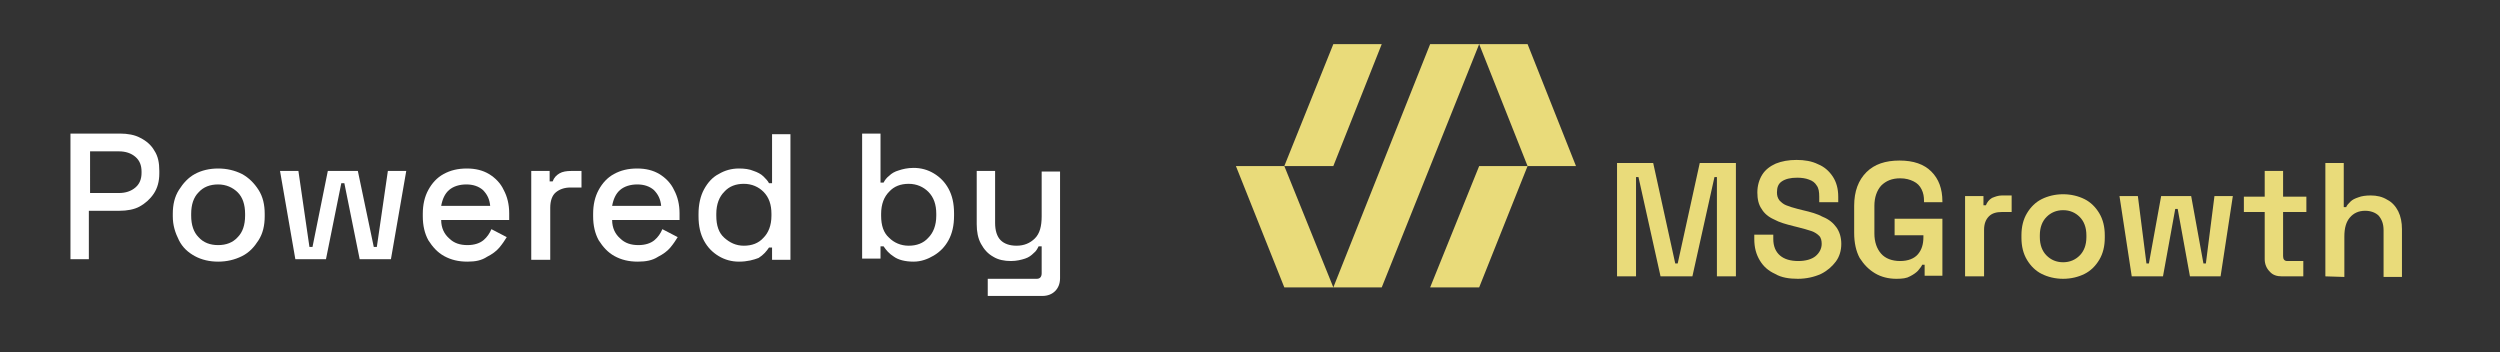
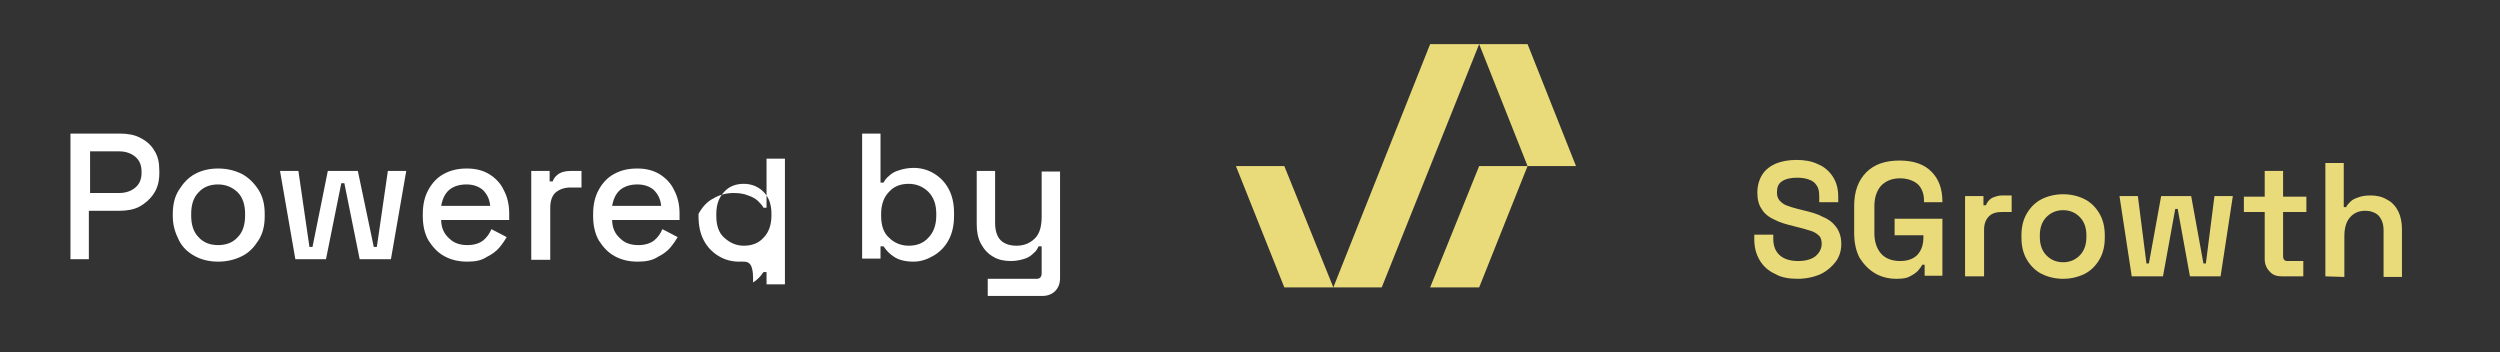
<svg xmlns="http://www.w3.org/2000/svg" version="1.1" id="Contenido" x="0px" y="0px" viewBox="0 0 408 57.5" style="enable-background:new 0 0 408 57.5;" xml:space="preserve">
  <rect x="0" y="0" width="408" height="57.5" fill="#333333" stroke="none" />
  <style type="text/css">
	.st0{enable-background:new    ;}
	.st1{fill:#FFFFFF;}
	.st2{fill:#E9DB7A;}
</style>
  <g class="st0">
    <path class="st1" d="M11.5,42.3V21.8h8.1c1.2,0,2.4,0.2,3.3,0.7c1,0.5,1.8,1.2,2.3,2.1c0.6,0.9,0.8,2,0.8,3.3v0.4   c0,1.3-0.3,2.4-0.9,3.3c-0.6,0.9-1.4,1.6-2.3,2.1s-2.1,0.7-3.3,0.7h-5v7.9H11.5z M14.7,31.5h4.7c1.1,0,2-0.3,2.7-0.9   c0.7-0.6,1-1.4,1-2.4V28c0-1-0.3-1.8-1-2.4c-0.7-0.6-1.6-0.9-2.7-0.9h-4.7V31.5z" />
  </g>
  <g class="st0">
    <path class="st1" d="M35.6,42.7c-1.4,0-2.7-0.3-3.8-0.9c-1.1-0.6-2-1.4-2.6-2.6s-1-2.4-1-3.9v-0.4c0-1.5,0.3-2.8,1-3.9   s1.5-2,2.6-2.6c1.1-0.6,2.4-0.9,3.8-0.9c1.4,0,2.7,0.3,3.9,0.9c1.1,0.6,2,1.5,2.7,2.6s1,2.4,1,3.9v0.4c0,1.5-0.3,2.8-1,3.9   s-1.5,2-2.7,2.6C38.3,42.4,37,42.7,35.6,42.7z M35.6,40c1.3,0,2.4-0.4,3.2-1.3c0.8-0.8,1.2-2,1.2-3.5v-0.3c0-1.5-0.4-2.7-1.2-3.5   c-0.8-0.8-1.9-1.3-3.2-1.3c-1.3,0-2.4,0.4-3.2,1.3c-0.8,0.8-1.2,2-1.2,3.5v0.3c0,1.5,0.4,2.7,1.2,3.5C33.2,39.6,34.3,40,35.6,40z" />
    <path class="st1" d="M48.2,42.3l-2.5-14.4h3l1.8,12.4h0.5l2.5-12.4h4.9L61,40.3h0.5l1.8-12.4h3l-2.5,14.4h-5.1l-2.5-12.4h-0.5   l-2.5,12.4H48.2z" />
  </g>
  <g class="st0">
    <path class="st1" d="M76.3,42.7c-1.5,0-2.7-0.3-3.8-0.9c-1.1-0.6-1.9-1.5-2.6-2.6c-0.6-1.1-0.9-2.4-0.9-3.9v-0.4   c0-1.5,0.3-2.8,0.9-3.9c0.6-1.1,1.4-2,2.5-2.6c1.1-0.6,2.3-0.9,3.8-0.9c1.4,0,2.6,0.3,3.6,0.9s1.9,1.5,2.4,2.6   c0.6,1.1,0.9,2.4,0.9,3.8v1.1H72c0,1.3,0.5,2.3,1.3,3c0.8,0.8,1.8,1.1,3,1.1c1.1,0,2-0.3,2.6-0.8s1-1.1,1.3-1.8l2.5,1.3   c-0.3,0.5-0.7,1.1-1.2,1.7c-0.5,0.6-1.2,1.1-2,1.5C78.6,42.5,77.6,42.7,76.3,42.7z M72,33.6h8c-0.1-1.1-0.5-1.9-1.2-2.6   c-0.7-0.6-1.6-0.9-2.7-0.9s-2.1,0.3-2.8,0.9C72.6,31.6,72.2,32.5,72,33.6z" />
  </g>
  <g class="st0">
    <path class="st1" d="M86.7,42.3V27.9h3v1.7h0.5c0.2-0.6,0.6-1,1.1-1.3c0.5-0.3,1.2-0.4,1.9-0.4h1.7v2.7h-1.8c-1,0-1.8,0.3-2.4,0.8   c-0.6,0.5-0.9,1.4-0.9,2.5v8.5H86.7z" />
  </g>
  <g class="st0">
    <path class="st1" d="M104.1,42.7c-1.5,0-2.7-0.3-3.8-0.9c-1.1-0.6-1.9-1.5-2.6-2.6c-0.6-1.1-0.9-2.4-0.9-3.9v-0.4   c0-1.5,0.3-2.8,0.9-3.9c0.6-1.1,1.4-2,2.5-2.6c1.1-0.6,2.3-0.9,3.8-0.9c1.4,0,2.6,0.3,3.6,0.9s1.9,1.5,2.4,2.6   c0.6,1.1,0.9,2.4,0.9,3.8v1.1H99.9c0,1.3,0.5,2.3,1.3,3c0.8,0.8,1.8,1.1,3,1.1c1.1,0,2-0.3,2.6-0.8s1-1.1,1.3-1.8l2.5,1.3   c-0.3,0.5-0.7,1.1-1.2,1.7c-0.5,0.6-1.2,1.1-2,1.5C106.5,42.5,105.4,42.7,104.1,42.7z M99.9,33.6h8c-0.1-1.1-0.5-1.9-1.2-2.6   c-0.7-0.6-1.6-0.9-2.7-0.9s-2.1,0.3-2.8,0.9C100.5,31.6,100.1,32.5,99.9,33.6z" />
-     <path class="st1" d="M120.6,42.7c-1.2,0-2.3-0.3-3.3-0.9c-1-0.6-1.8-1.4-2.4-2.5s-0.9-2.4-0.9-4v-0.4c0-1.5,0.3-2.9,0.9-4   c0.6-1.1,1.4-2,2.4-2.5c1-0.6,2.1-0.9,3.3-0.9c0.9,0,1.7,0.1,2.4,0.4c0.6,0.2,1.2,0.5,1.6,0.9c0.4,0.4,0.7,0.7,0.9,1.1h0.5v-8h3   v20.5h-3v-2h-0.5c-0.4,0.6-0.9,1.2-1.7,1.7C123,42.4,122,42.7,120.6,42.7z M121.4,40.1c1.3,0,2.4-0.4,3.2-1.3   c0.8-0.8,1.3-2,1.3-3.6v-0.3c0-1.5-0.4-2.7-1.3-3.6c-0.8-0.8-1.9-1.3-3.2-1.3c-1.3,0-2.4,0.4-3.2,1.3c-0.8,0.8-1.3,2-1.3,3.6v0.3   c0,1.6,0.4,2.8,1.3,3.6C119.1,39.6,120.1,40.1,121.4,40.1z" />
+     <path class="st1" d="M120.6,42.7c-1.2,0-2.3-0.3-3.3-0.9c-1-0.6-1.8-1.4-2.4-2.5s-0.9-2.4-0.9-4v-0.4c0.6-1.1,1.4-2,2.4-2.5c1-0.6,2.1-0.9,3.3-0.9c0.9,0,1.7,0.1,2.4,0.4c0.6,0.2,1.2,0.5,1.6,0.9c0.4,0.4,0.7,0.7,0.9,1.1h0.5v-8h3   v20.5h-3v-2h-0.5c-0.4,0.6-0.9,1.2-1.7,1.7C123,42.4,122,42.7,120.6,42.7z M121.4,40.1c1.3,0,2.4-0.4,3.2-1.3   c0.8-0.8,1.3-2,1.3-3.6v-0.3c0-1.5-0.4-2.7-1.3-3.6c-0.8-0.8-1.9-1.3-3.2-1.3c-1.3,0-2.4,0.4-3.2,1.3c-0.8,0.8-1.3,2-1.3,3.6v0.3   c0,1.6,0.4,2.8,1.3,3.6C119.1,39.6,120.1,40.1,121.4,40.1z" />
    <path class="st1" d="M149.1,42.7c-1.4,0-2.5-0.3-3.2-0.8c-0.8-0.5-1.3-1.1-1.7-1.7h-0.5v2h-3V21.8h3v8h0.5c0.2-0.4,0.5-0.8,0.9-1.1   c0.4-0.4,0.9-0.7,1.6-0.9c0.6-0.2,1.4-0.4,2.4-0.4c1.2,0,2.3,0.3,3.3,0.9c1,0.6,1.8,1.4,2.4,2.5s0.9,2.4,0.9,4v0.4   c0,1.6-0.3,2.9-0.9,4s-1.4,1.9-2.4,2.5S150.3,42.7,149.1,42.7z M148.3,40.1c1.3,0,2.4-0.4,3.2-1.3c0.8-0.8,1.3-2,1.3-3.6v-0.3   c0-1.5-0.4-2.7-1.3-3.6c-0.8-0.8-1.9-1.3-3.2-1.3c-1.3,0-2.4,0.4-3.2,1.3c-0.8,0.8-1.3,2-1.3,3.6v0.3c0,1.6,0.4,2.8,1.3,3.6   C145.9,39.6,147,40.1,148.3,40.1z" />
    <path class="st1" d="M161.2,48.1v-2.6h8c0.5,0,0.8-0.3,0.8-0.9v-4.4h-0.5c-0.2,0.4-0.4,0.8-0.8,1.1c-0.4,0.4-0.8,0.7-1.4,0.9   c-0.6,0.2-1.4,0.4-2.3,0.4c-1.1,0-2.1-0.2-2.9-0.7c-0.9-0.5-1.5-1.2-2-2.1c-0.5-0.9-0.7-2-0.7-3.2v-8.7h3v8.5   c0,1.2,0.3,2.2,0.9,2.8c0.6,0.6,1.5,0.9,2.6,0.9c1.2,0,2.2-0.4,3-1.2c0.8-0.8,1.1-2,1.1-3.6v-7.3h3v17.4c0,0.9-0.3,1.6-0.8,2.1   c-0.5,0.5-1.2,0.8-2.1,0.8H161.2z" />
  </g>
  <g>
    <g>
      <polygon class="st2" points="241.4,46.9 233.4,46.9 241.4,27.1 249.3,27.1   " />
-       <polygon class="st2" points="217.6,27.1 209.6,27.1 217.6,7.2 225.5,7.2   " />
      <polygon class="st2" points="217.6,46.9 209.6,46.9 201.7,27.1 209.6,27.1   " />
      <polygon class="st2" points="225.5,46.9 217.6,46.9 233.4,7.2 241.4,7.2   " />
      <polygon class="st2" points="249.3,27.1 257.2,27.1 249.3,7.2 241.4,7.2   " />
    </g>
    <g>
-       <path class="st2" d="M263.9,45.1V26.6h5.9l3.6,16.4h0.4l3.6-16.4h5.9v18.5h-3.1V28.9h-0.4l-3.6,16.2H271l-3.6-16.2H267v16.2H263.9    L263.9,45.1z" />
      <path class="st2" d="M293.4,45.5c-1.4,0-2.7-0.2-3.7-0.8c-1.1-0.5-1.9-1.2-2.5-2.2c-0.6-1-0.9-2.1-0.9-3.5v-0.7h3.1v0.7    c0,1.2,0.4,2.1,1.1,2.7c0.7,0.6,1.7,0.9,3,0.9c1.2,0,2.2-0.3,2.8-0.8s1-1.2,1-2c0-0.5-0.1-1-0.4-1.3c-0.3-0.3-0.7-0.6-1.3-0.8    c-0.6-0.2-1.3-0.4-2.1-0.6l-0.8-0.2c-1.2-0.3-2.3-0.6-3.2-1.1c-0.9-0.4-1.6-1-2-1.7c-0.5-0.7-0.7-1.6-0.7-2.7    c0-1.1,0.3-2.1,0.8-2.9c0.5-0.8,1.3-1.4,2.2-1.8c1-0.4,2.1-0.6,3.4-0.6s2.5,0.2,3.5,0.7c1,0.4,1.8,1.1,2.4,2    c0.6,0.9,0.9,2,0.9,3.3v0.9h-3.1v-0.9c0-0.8-0.1-1.4-0.4-1.8c-0.3-0.5-0.7-0.8-1.3-1c-0.5-0.2-1.2-0.3-1.9-0.3    c-1.1,0-1.9,0.2-2.5,0.6c-0.6,0.4-0.8,1-0.8,1.8c0,0.5,0.1,0.9,0.4,1.3c0.3,0.3,0.6,0.6,1.1,0.8c0.5,0.2,1.1,0.4,1.9,0.6l0.8,0.2    c1.3,0.3,2.4,0.6,3.3,1.1c1,0.4,1.7,1,2.2,1.7c0.5,0.7,0.8,1.6,0.8,2.7s-0.3,2.1-0.9,2.9s-1.4,1.5-2.4,2    C296.1,45.2,294.8,45.5,293.4,45.5L293.4,45.5z" />
      <path class="st2" d="M309.5,45.5c-1.3,0-2.5-0.3-3.5-0.9c-1-0.6-1.8-1.4-2.5-2.5c-0.6-1.1-0.9-2.5-0.9-4.1v-4.4    c0-2.4,0.7-4.2,2-5.5s3.1-1.9,5.4-1.9s4,0.6,5.2,1.8c1.2,1.2,1.8,2.8,1.8,4.9V33H314v-0.2c0-0.7-0.1-1.3-0.4-1.9    c-0.3-0.6-0.7-1-1.3-1.3c-0.6-0.3-1.3-0.5-2.2-0.5c-1.3,0-2.3,0.4-3.1,1.2c-0.7,0.8-1.1,1.9-1.1,3.3v4.5c0,1.4,0.4,2.5,1.1,3.3    c0.7,0.8,1.8,1.2,3.1,1.2c1.3,0,2.3-0.4,2.9-1.1s0.9-1.6,0.9-2.8v-0.3h-4.7v-2.7h7.8v9.3h-2.9v-1.8h-0.4c-0.1,0.3-0.4,0.6-0.7,1    c-0.3,0.3-0.7,0.6-1.3,0.9C311.2,45.4,310.5,45.5,309.5,45.5L309.5,45.5z" />
      <path class="st2" d="M320.7,45.1V32h3v1.5h0.4c0.2-0.5,0.5-0.9,1-1.2c0.5-0.2,1-0.4,1.6-0.4h1.6v2.7h-1.6c-0.9,0-1.6,0.2-2.1,0.7    c-0.5,0.5-0.8,1.2-0.8,2.2v7.6L320.7,45.1L320.7,45.1z" />
      <path class="st2" d="M336.7,45.5c-1.3,0-2.5-0.3-3.5-0.8s-1.8-1.3-2.4-2.3c-0.6-1-0.9-2.2-0.9-3.6v-0.4c0-1.4,0.3-2.6,0.9-3.6    c0.6-1,1.4-1.8,2.4-2.3c1-0.5,2.2-0.8,3.5-0.8c1.3,0,2.5,0.3,3.5,0.8c1,0.5,1.8,1.3,2.4,2.3c0.6,1,0.9,2.2,0.9,3.6v0.4    c0,1.4-0.3,2.6-0.9,3.6c-0.6,1-1.4,1.8-2.4,2.3C339.2,45.2,338,45.5,336.7,45.5z M336.7,42.8c1.1,0,2-0.4,2.7-1.1    c0.7-0.7,1.1-1.7,1.1-3v-0.3c0-1.3-0.4-2.3-1.1-3c-0.7-0.7-1.6-1.1-2.7-1.1c-1.1,0-2,0.4-2.7,1.1c-0.7,0.7-1.1,1.7-1.1,3v0.3    c0,1.3,0.4,2.3,1.1,3C334.7,42.4,335.6,42.8,336.7,42.8z" />
      <path class="st2" d="M347.9,45.1l-2-13.1h3l1.4,11h0.4l2-11h4.9l2,11h0.4l1.4-11h3l-2,13.1h-5l-2-11h-0.4l-2,11H347.9L347.9,45.1z    " />
      <path class="st2" d="M372.4,45.1c-0.8,0-1.5-0.2-2-0.8c-0.5-0.5-0.8-1.2-0.8-2v-7.7h-3.4v-2.5h3.4v-4.2h3v4.2h3.8v2.5h-3.8v7.2    c0,0.5,0.2,0.8,0.7,0.8h2.6v2.5H372.4L372.4,45.1z" />
      <path class="st2" d="M379.5,45.1V26.6h3v7.2h0.4c0.1-0.3,0.4-0.6,0.7-0.9c0.3-0.3,0.7-0.5,1.3-0.7c0.5-0.2,1.2-0.3,2-0.3    c1,0,1.9,0.2,2.7,0.7c0.8,0.4,1.4,1.1,1.8,1.9c0.4,0.8,0.6,1.8,0.6,2.9v7.8h-3v-7.6c0-1.1-0.3-1.8-0.8-2.4    c-0.5-0.5-1.3-0.8-2.2-0.8c-1.1,0-1.9,0.4-2.5,1.1c-0.6,0.7-0.9,1.7-0.9,3.1v6.6L379.5,45.1L379.5,45.1z" />
    </g>
  </g>
</svg>